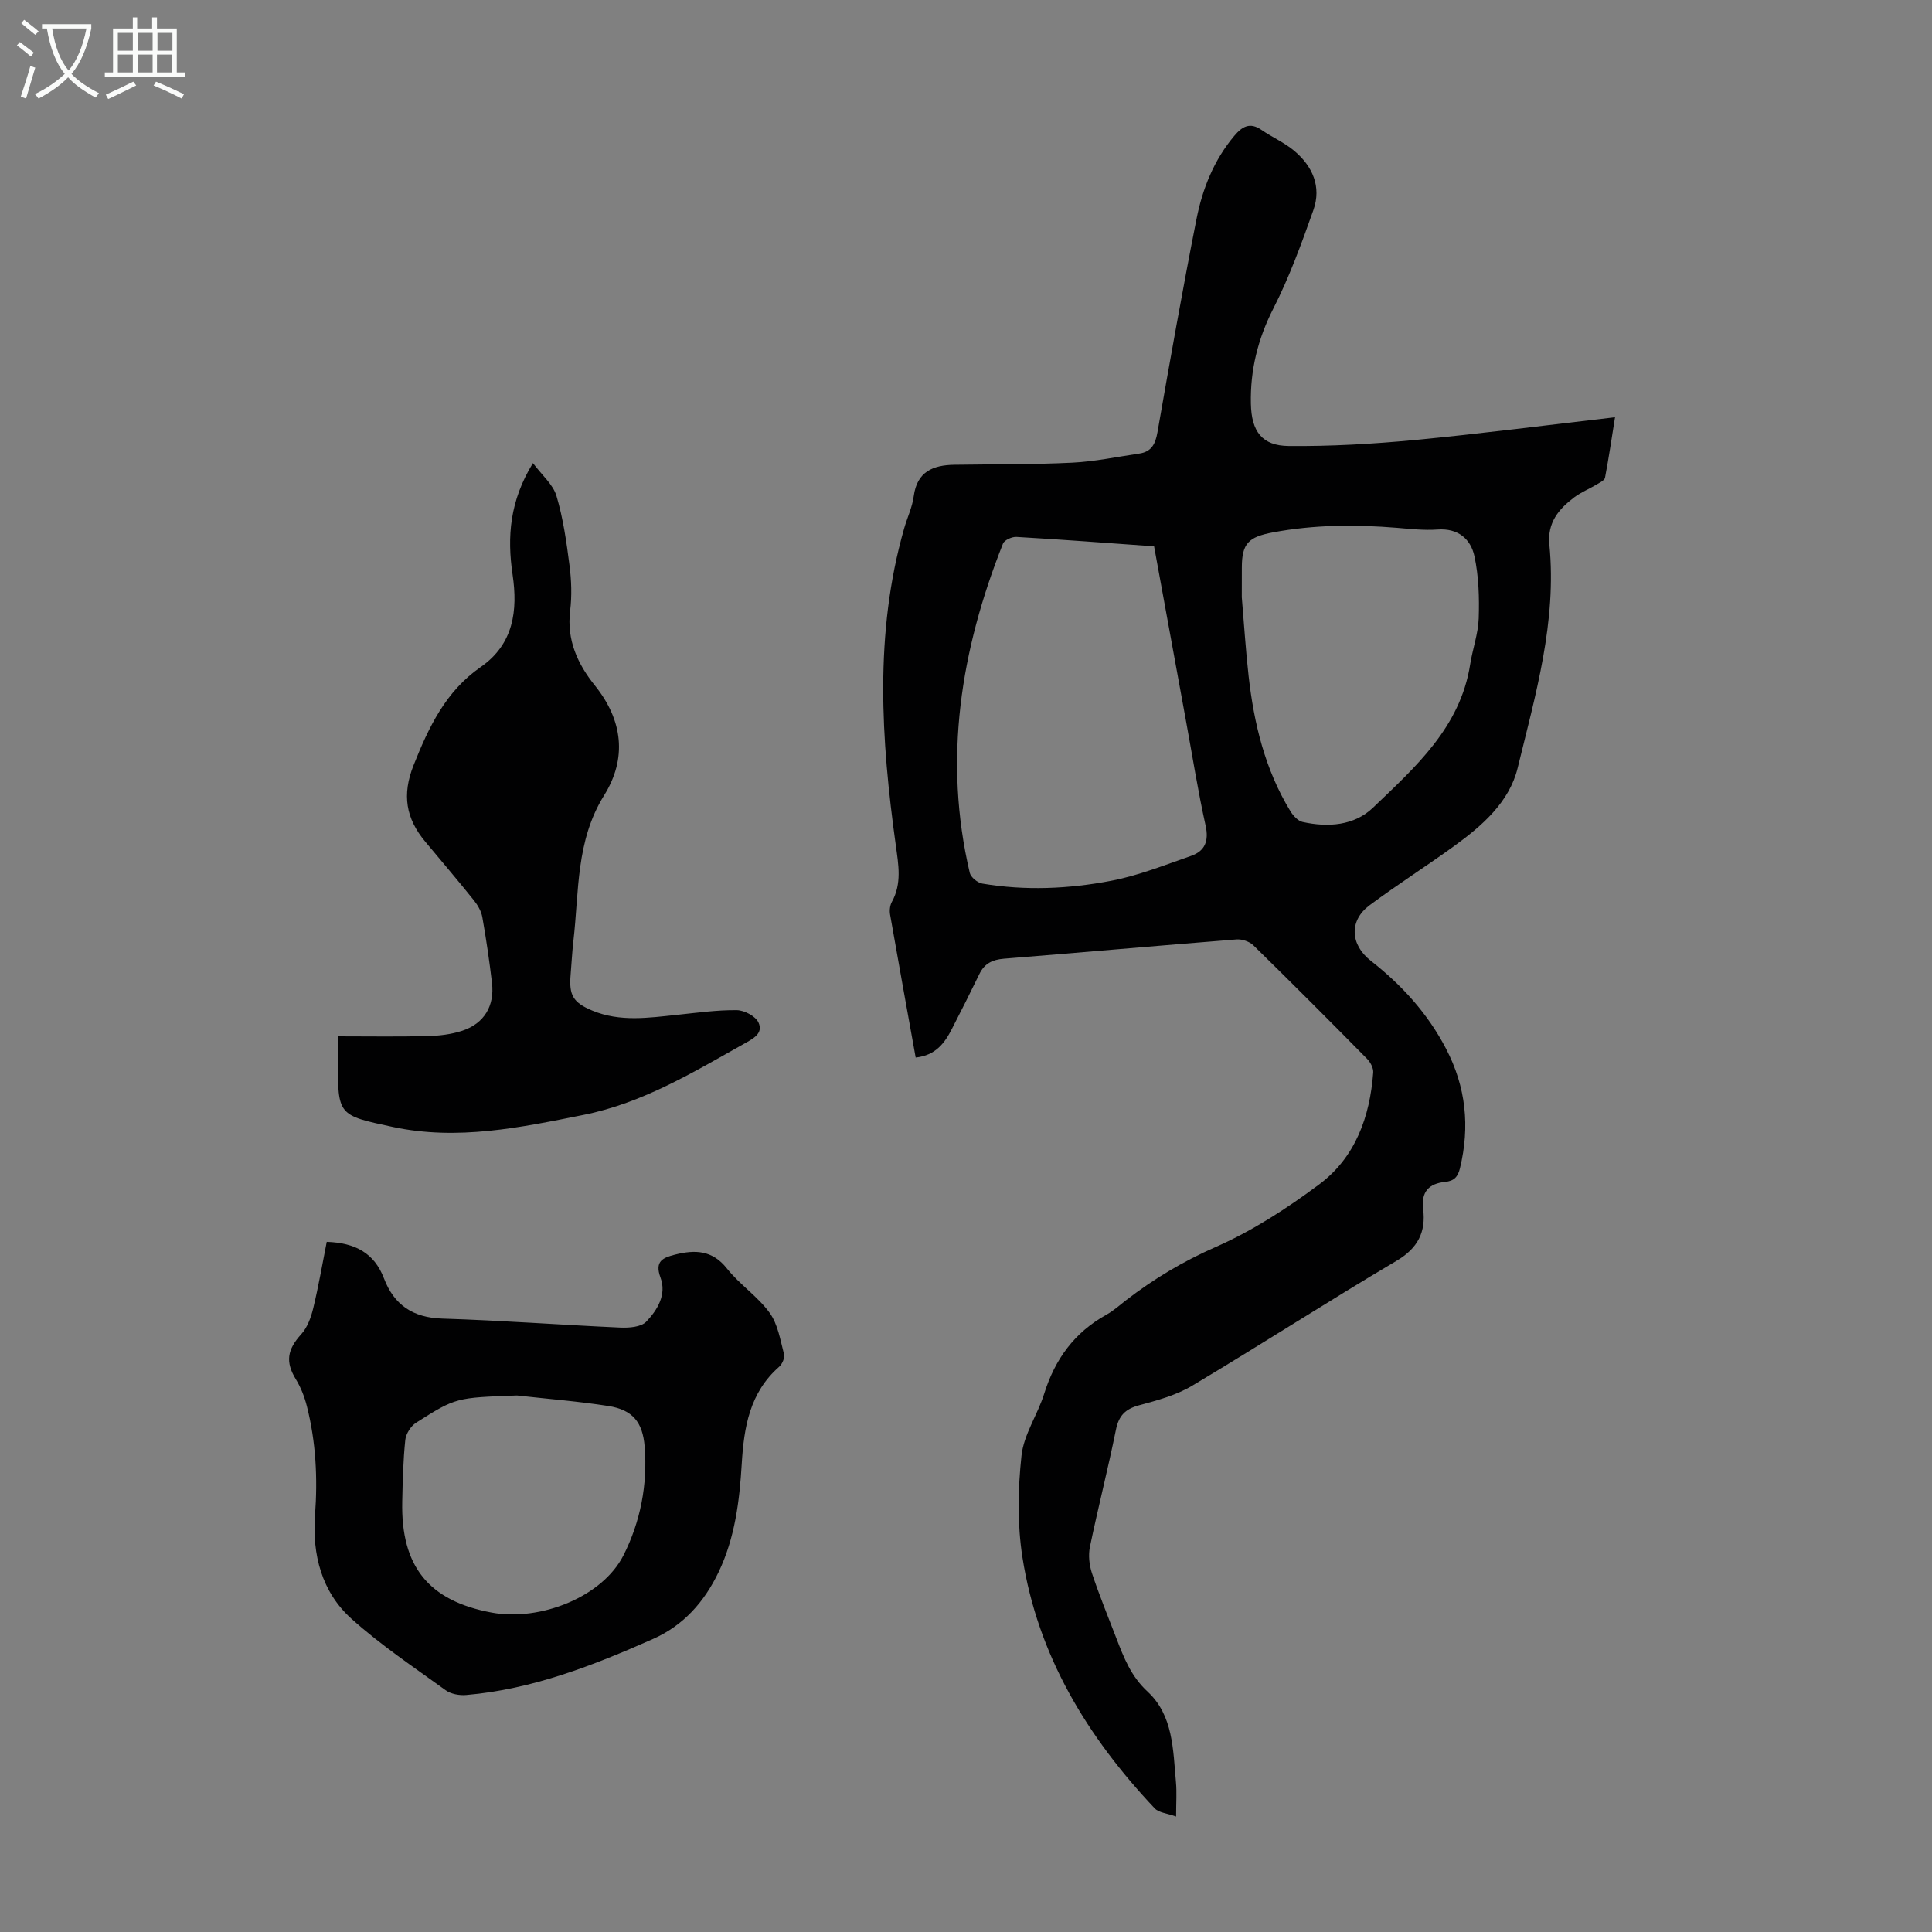
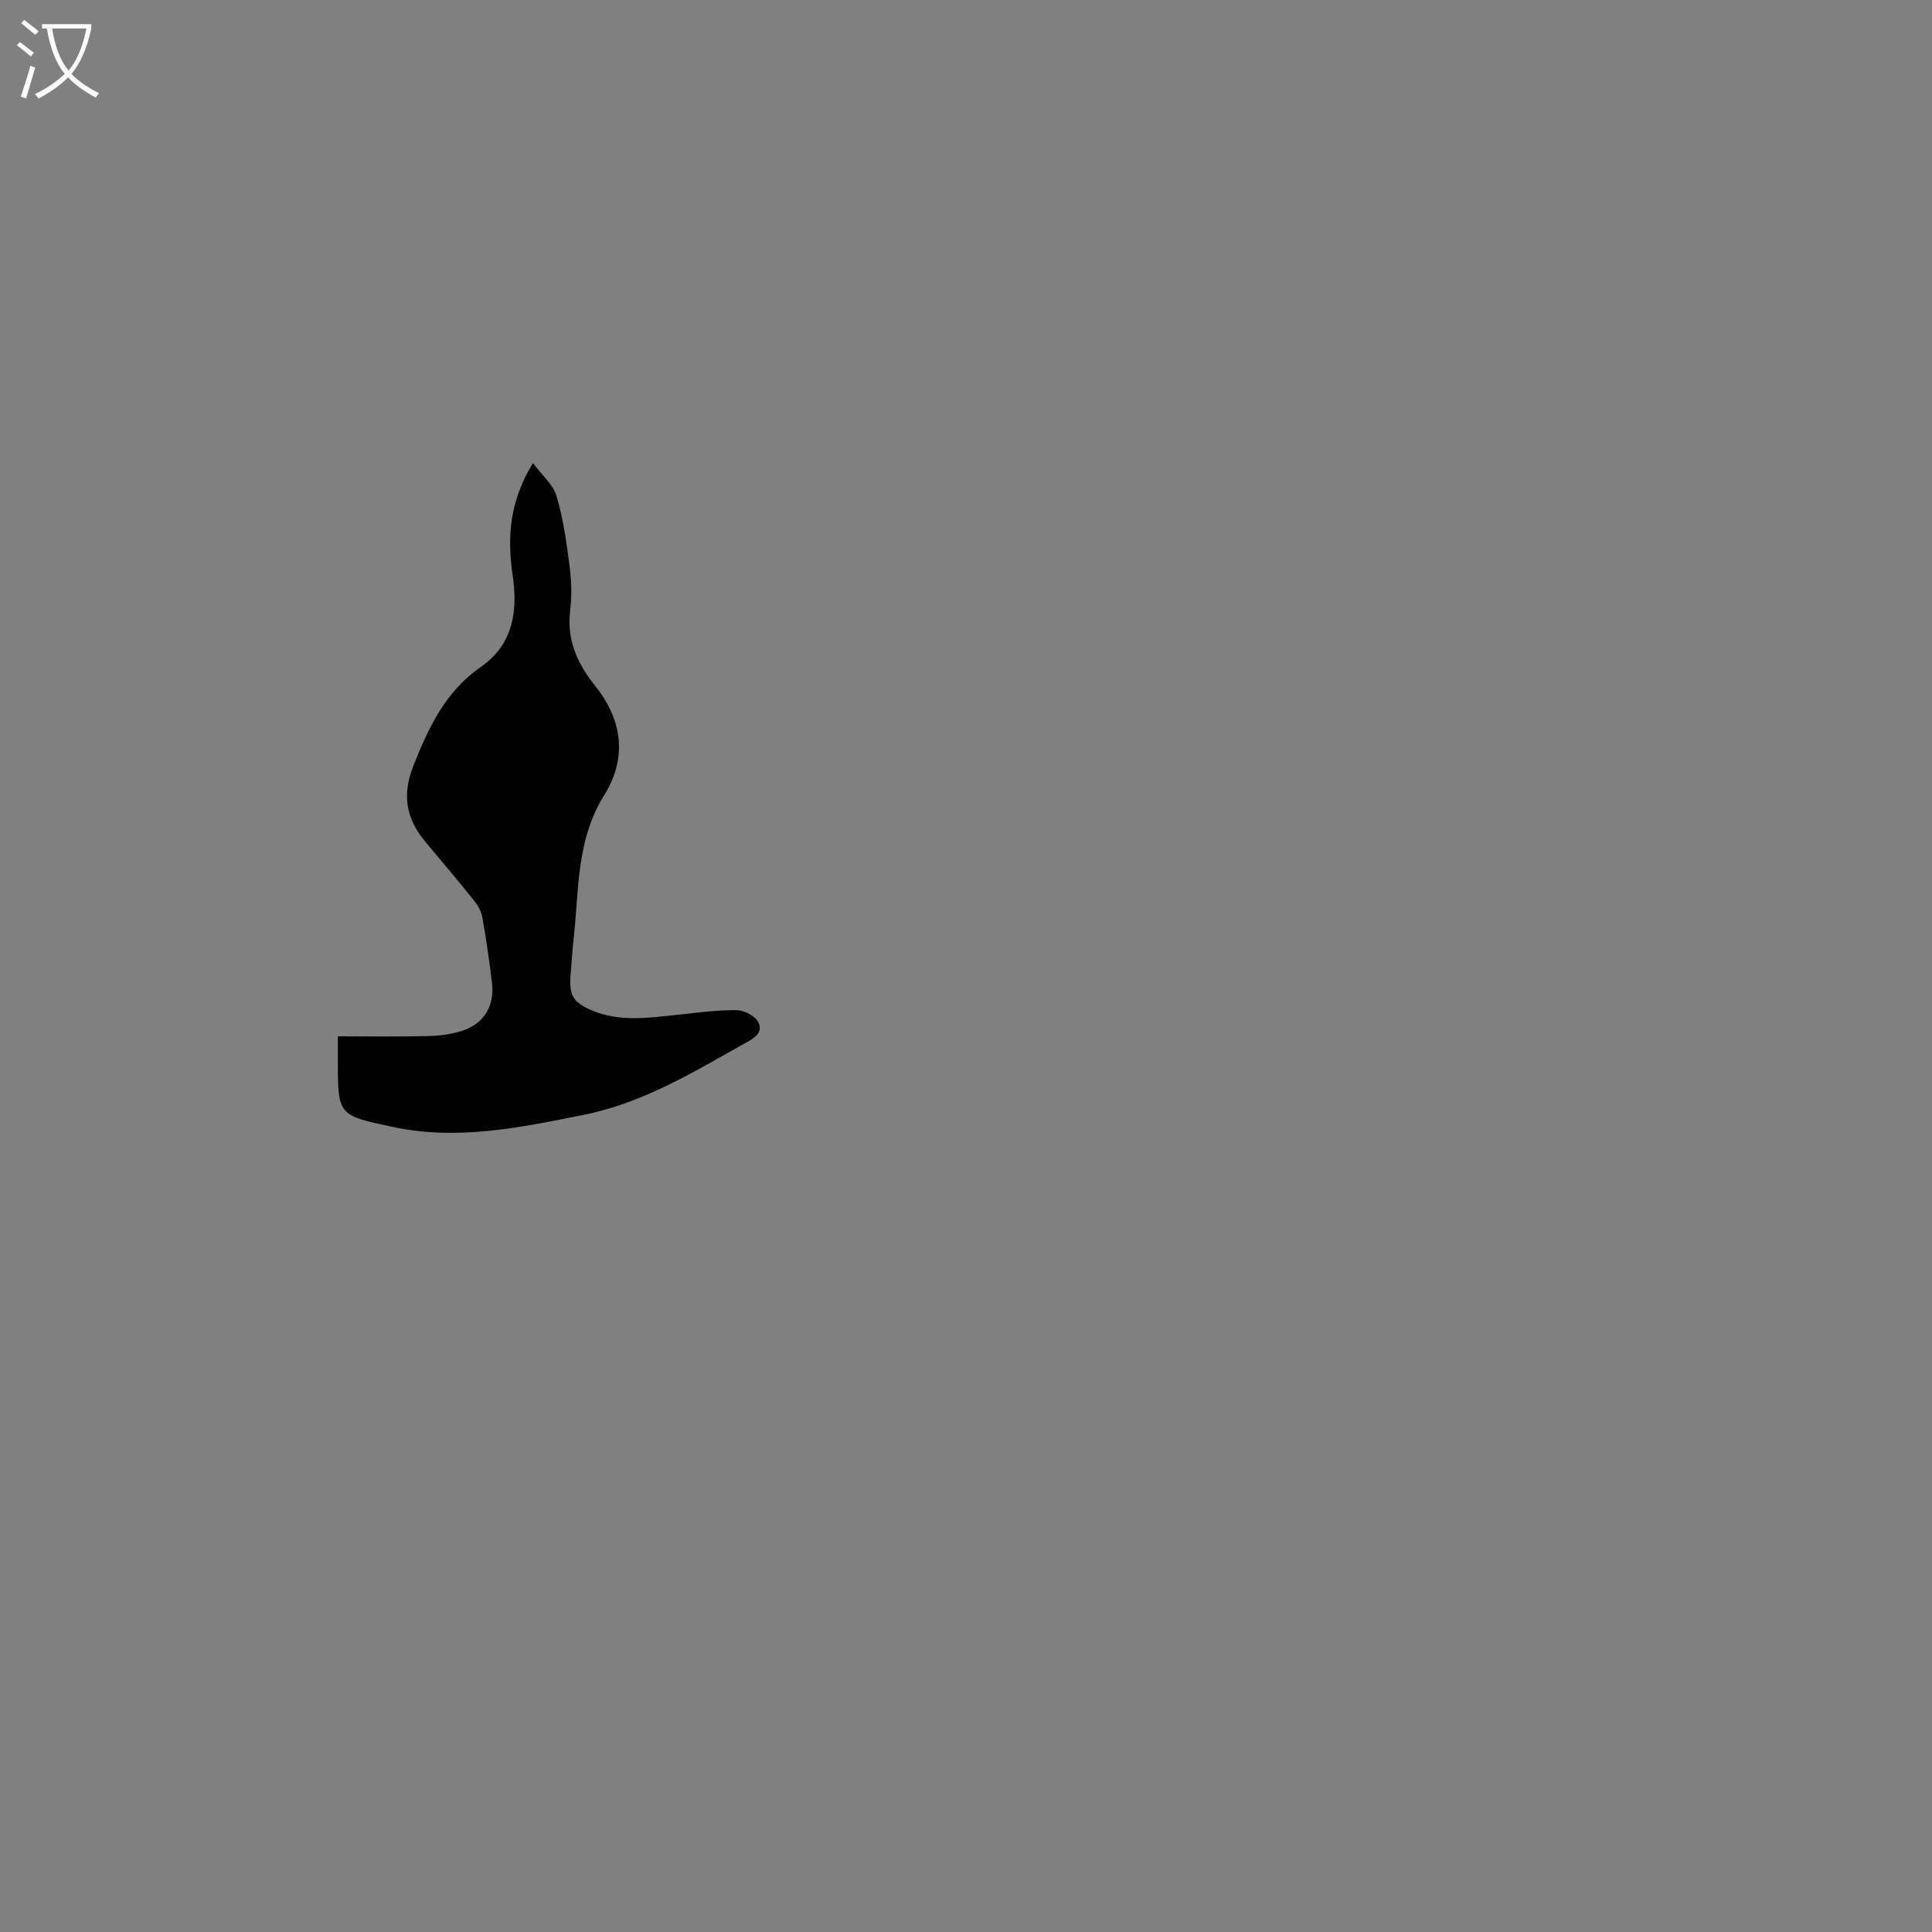
<svg xmlns="http://www.w3.org/2000/svg" enable-background="new 0 0 400 400" viewBox="0 0 400 400">
  <rect x="0" y="0" width="400" height="400" fill="#808080" stroke="none" />
  <g fill="#010102">
-     <path d="m189.58 218.95c-1.81-10.06-3.59-19.83-5.3-29.62-.14-.82-.03-1.87.36-2.58 2.11-3.81 1.38-7.69.83-11.71-3.05-21.95-4.48-43.88 1.71-65.59.64-2.25 1.7-4.44 2-6.73.68-5.07 3.98-6.42 8.38-6.49 8.15-.13 16.32-.04 24.46-.44 4.65-.23 9.26-1.21 13.89-1.89 2.47-.37 3.3-1.96 3.72-4.35 2.58-14.75 5.19-29.51 8.09-44.2 1.24-6.27 3.6-12.21 7.83-17.23 1.64-1.95 3.24-2.88 5.64-1.22 2.2 1.52 4.73 2.61 6.75 4.31 3.81 3.19 5.7 7.44 3.98 12.29-2.45 6.92-4.98 13.89-8.31 20.42-3.2 6.29-4.78 12.73-4.63 19.66.12 5.74 2.29 8.71 7.85 8.76 8.69.08 17.42-.42 26.08-1.24 13.68-1.3 27.31-3.08 41.46-4.71-.65 4.06-1.27 8.31-2.07 12.51-.11.56-1.08 1.01-1.72 1.4-1.53.92-3.23 1.6-4.65 2.66-3.21 2.43-5.6 5.23-5.15 9.8 1.56 15.92-2.87 31.09-6.57 46.25-1.72 7.05-7.31 11.92-13.09 16.12-5.79 4.2-11.85 8.04-17.58 12.31-4.24 3.15-4.02 8.12.27 11.48 6.43 5.03 11.79 10.92 15.58 18.21 4.12 7.9 4.97 16.11 2.88 24.74-.44 1.82-1.23 2.64-3.08 2.83-3.31.34-4.99 2.02-4.54 5.61.59 4.74-1.07 8.1-5.5 10.72-14.24 8.43-28.15 17.41-42.36 25.89-3.29 1.96-7.21 3.02-10.96 4.03-2.85.77-4.2 2.14-4.79 5.07-1.64 8.11-3.7 16.13-5.38 24.22-.36 1.73-.15 3.76.41 5.45 1.51 4.56 3.34 9.01 5.06 13.49 1.55 4.04 3.04 7.89 6.47 11.06 5.33 4.93 5.26 12.07 5.87 18.74.19 2.09.03 4.2.03 7.11-1.83-.67-3.56-.77-4.43-1.69-13.95-14.78-24.23-31.65-27.39-52-1.07-6.87-.94-14.1-.19-21.03.47-4.39 3.34-8.46 4.7-12.82 2.23-7.14 6.26-12.69 12.86-16.34 1.46-.81 2.73-1.95 4.05-2.98 5.75-4.44 11.84-8.09 18.61-11.06 7.58-3.33 14.74-7.98 21.41-12.95 7.5-5.59 10.5-13.99 11.19-23.16.07-.92-.58-2.14-1.28-2.85-7.78-7.89-15.61-15.74-23.53-23.49-.81-.79-2.35-1.31-3.5-1.22-16.06 1.27-32.1 2.7-48.16 3.99-2.34.19-4 .98-5.05 3.13-1.85 3.82-3.76 7.61-5.7 11.38-1.49 2.93-3.36 5.51-7.51 5.95zm49.36-105.84c-9.79-.7-19.15-1.41-28.51-1.95-.92-.05-2.48.65-2.77 1.38-8.76 22.06-12.41 44.69-6.88 68.18.22.92 1.61 2.05 2.61 2.22 8.9 1.5 17.87 1.1 26.65-.58 5.63-1.07 11.07-3.25 16.52-5.14 2.92-1.01 3.76-3.09 3.04-6.32-1.57-7.08-2.7-14.26-4.01-21.4-2.2-12.07-4.41-24.15-6.65-36.39zm18.16 10.55c.49 5.82.82 11.07 1.41 16.3 1.11 9.86 3.41 19.39 8.64 27.97.57.94 1.57 2.04 2.54 2.25 5.26 1.16 10.7.77 14.58-2.96 8.75-8.4 18.06-16.6 20.11-29.65.5-3.2 1.66-6.35 1.77-9.54.14-4.28.01-8.69-.88-12.85-.77-3.58-3.37-5.86-7.64-5.55-2.77.2-5.59-.12-8.37-.35-8.61-.71-17.16-.66-25.7.94-5.06.95-6.45 2.27-6.45 7.29-.01 2.25-.01 4.48-.01 6.15z" />
-     <path d="m67.65 257.11c5.83.2 9.83 2.27 11.86 7.6 2.08 5.45 5.97 8.1 12.04 8.29 12.29.38 24.57 1.31 36.86 1.86 1.82.08 4.32-.1 5.39-1.22 2.3-2.4 4.26-5.61 2.95-9.12-1.27-3.41.51-4.14 3.03-4.77 4.11-1.03 7.7-.95 10.73 2.89 2.62 3.31 6.36 5.76 8.82 9.15 1.71 2.35 2.22 5.63 2.99 8.57.2.75-.37 2.06-1.01 2.62-6.1 5.35-7.28 12.49-7.74 20.05-.46 7.71-1.4 15.38-4.81 22.49-2.96 6.16-7.26 11.02-13.58 13.82-12.39 5.49-24.98 10.42-38.66 11.59-1.39.12-3.15-.19-4.24-.98-6.62-4.79-13.46-9.36-19.51-14.8-6.16-5.54-8.15-13.3-7.55-21.4.57-7.68.2-15.2-1.69-22.64-.49-1.92-1.24-3.86-2.27-5.54-2.2-3.59-1.81-6.13 1.13-9.36 1.26-1.39 2-3.45 2.46-5.34 1.1-4.55 1.89-9.16 2.8-13.76zm39.39 31.81c-12.61.46-12.64.4-20.89 5.64-1.09.69-2.11 2.3-2.24 3.58-.44 4.22-.54 8.48-.63 12.73-.3 13.45 5.48 20.58 18.53 23 9.97 1.84 22.89-3.18 27.29-11.89 3.46-6.85 5.01-14.58 4.37-22.47-.41-5.05-2.46-7.61-7.5-8.41-6.27-.98-12.62-1.47-18.93-2.18z" />
    <path d="m69.95 214.56c6.5 0 12.52.1 18.53-.05 2.43-.06 4.95-.35 7.24-1.11 4.53-1.5 6.7-5.14 6.14-9.91-.54-4.55-1.2-9.1-2-13.61-.22-1.23-.95-2.48-1.75-3.48-3.29-4.1-6.7-8.11-10.07-12.15-4-4.79-4.85-9.69-2.41-15.82 3.15-7.93 6.66-15.31 13.88-20.32 6.87-4.76 7.7-11.77 6.62-19.1-1.17-7.91-.59-15.31 4.21-23.13 1.86 2.5 4.16 4.41 4.87 6.79 1.39 4.66 2.08 9.56 2.7 14.4.4 3.09.51 6.3.13 9.38-.74 6.06 1.56 11.04 5.12 15.47 5.83 7.24 6.67 15.12 1.92 22.74-5.88 9.44-5.18 19.9-6.36 30.12-.27 2.33-.38 4.68-.58 7.02-.36 4.25.5 5.77 4.51 7.44 5.73 2.38 11.64 1.48 17.54.87 4.11-.43 8.23-1.01 12.34-.97 1.56.02 3.86 1.22 4.49 2.53 1.09 2.27-1.1 3.38-2.94 4.41-10.62 5.96-21.02 12.29-33.24 14.74-13.08 2.62-26.09 5.37-39.52 2.5-11.35-2.43-11.37-2.36-11.37-13.82 0-1.76 0-3.54 0-4.94z" />
  </g>
  <path d="m6.4 11.7c-1-.8-1.9-1.6-2.9-2.3l.6-.7c.9.7 1.9 1.4 2.9 2.2zm-2.1 8.3c.7-2.1 1.4-4.2 2-6.4.2.1.6.3 1 .4-.7 2.3-1.3 4.4-1.9 6.4zm3-12.8c-1.1-.9-2.1-1.7-2.9-2.4l.6-.7c1 .8 2 1.5 3 2.4zm1.4-1.3v-.9h10.2v.9c-.9 4.2-2.3 7.3-4.1 9.4 1.3 1.4 3.2 2.7 5.7 4-.2.2-.4.5-.7.9-2.5-1.4-4.4-2.7-5.7-4.2-1.4 1.5-3.5 3-6.1 4.4 0 0 0 0-.1-.1-.3-.4-.5-.7-.7-.8 2.7-1.3 4.7-2.8 6.2-4.2-1.8-2.2-3-5.3-3.7-9.4zm9.2 0h-7.1c.6 3.8 1.7 6.7 3.4 8.7 1.7-2 2.9-4.8 3.7-8.7z" fill="#fafbfa" />
-   <path d="m31.6 3.6h.9v2.3h4.1v9.1h1.7v.9h-16.6v-.9h1.7v-9.1h4.1v-2.3h.9v2.3h3.1v-2.3zm-4 13.3.6.8c-1.9.9-3.8 1.9-5.8 2.8-.2-.3-.3-.6-.5-.9 2-.9 3.9-1.8 5.7-2.7zm-3.2-10.1v3.7h3.1v-3.7zm0 4.5v3.7h3.1v-3.7zm4.1-4.5v3.7h3.1v-3.7zm0 4.5v3.7h3.1v-3.7zm9.1 9.1c-2.1-1.1-4.1-2-5.8-2.7l.5-.8c2.2.9 4.1 1.8 5.8 2.6zm-1.9-13.6h-3.1v3.7h3.1zm-3.2 4.5v3.7h3.1v-3.7z" fill="#fafbfa" />
</svg>